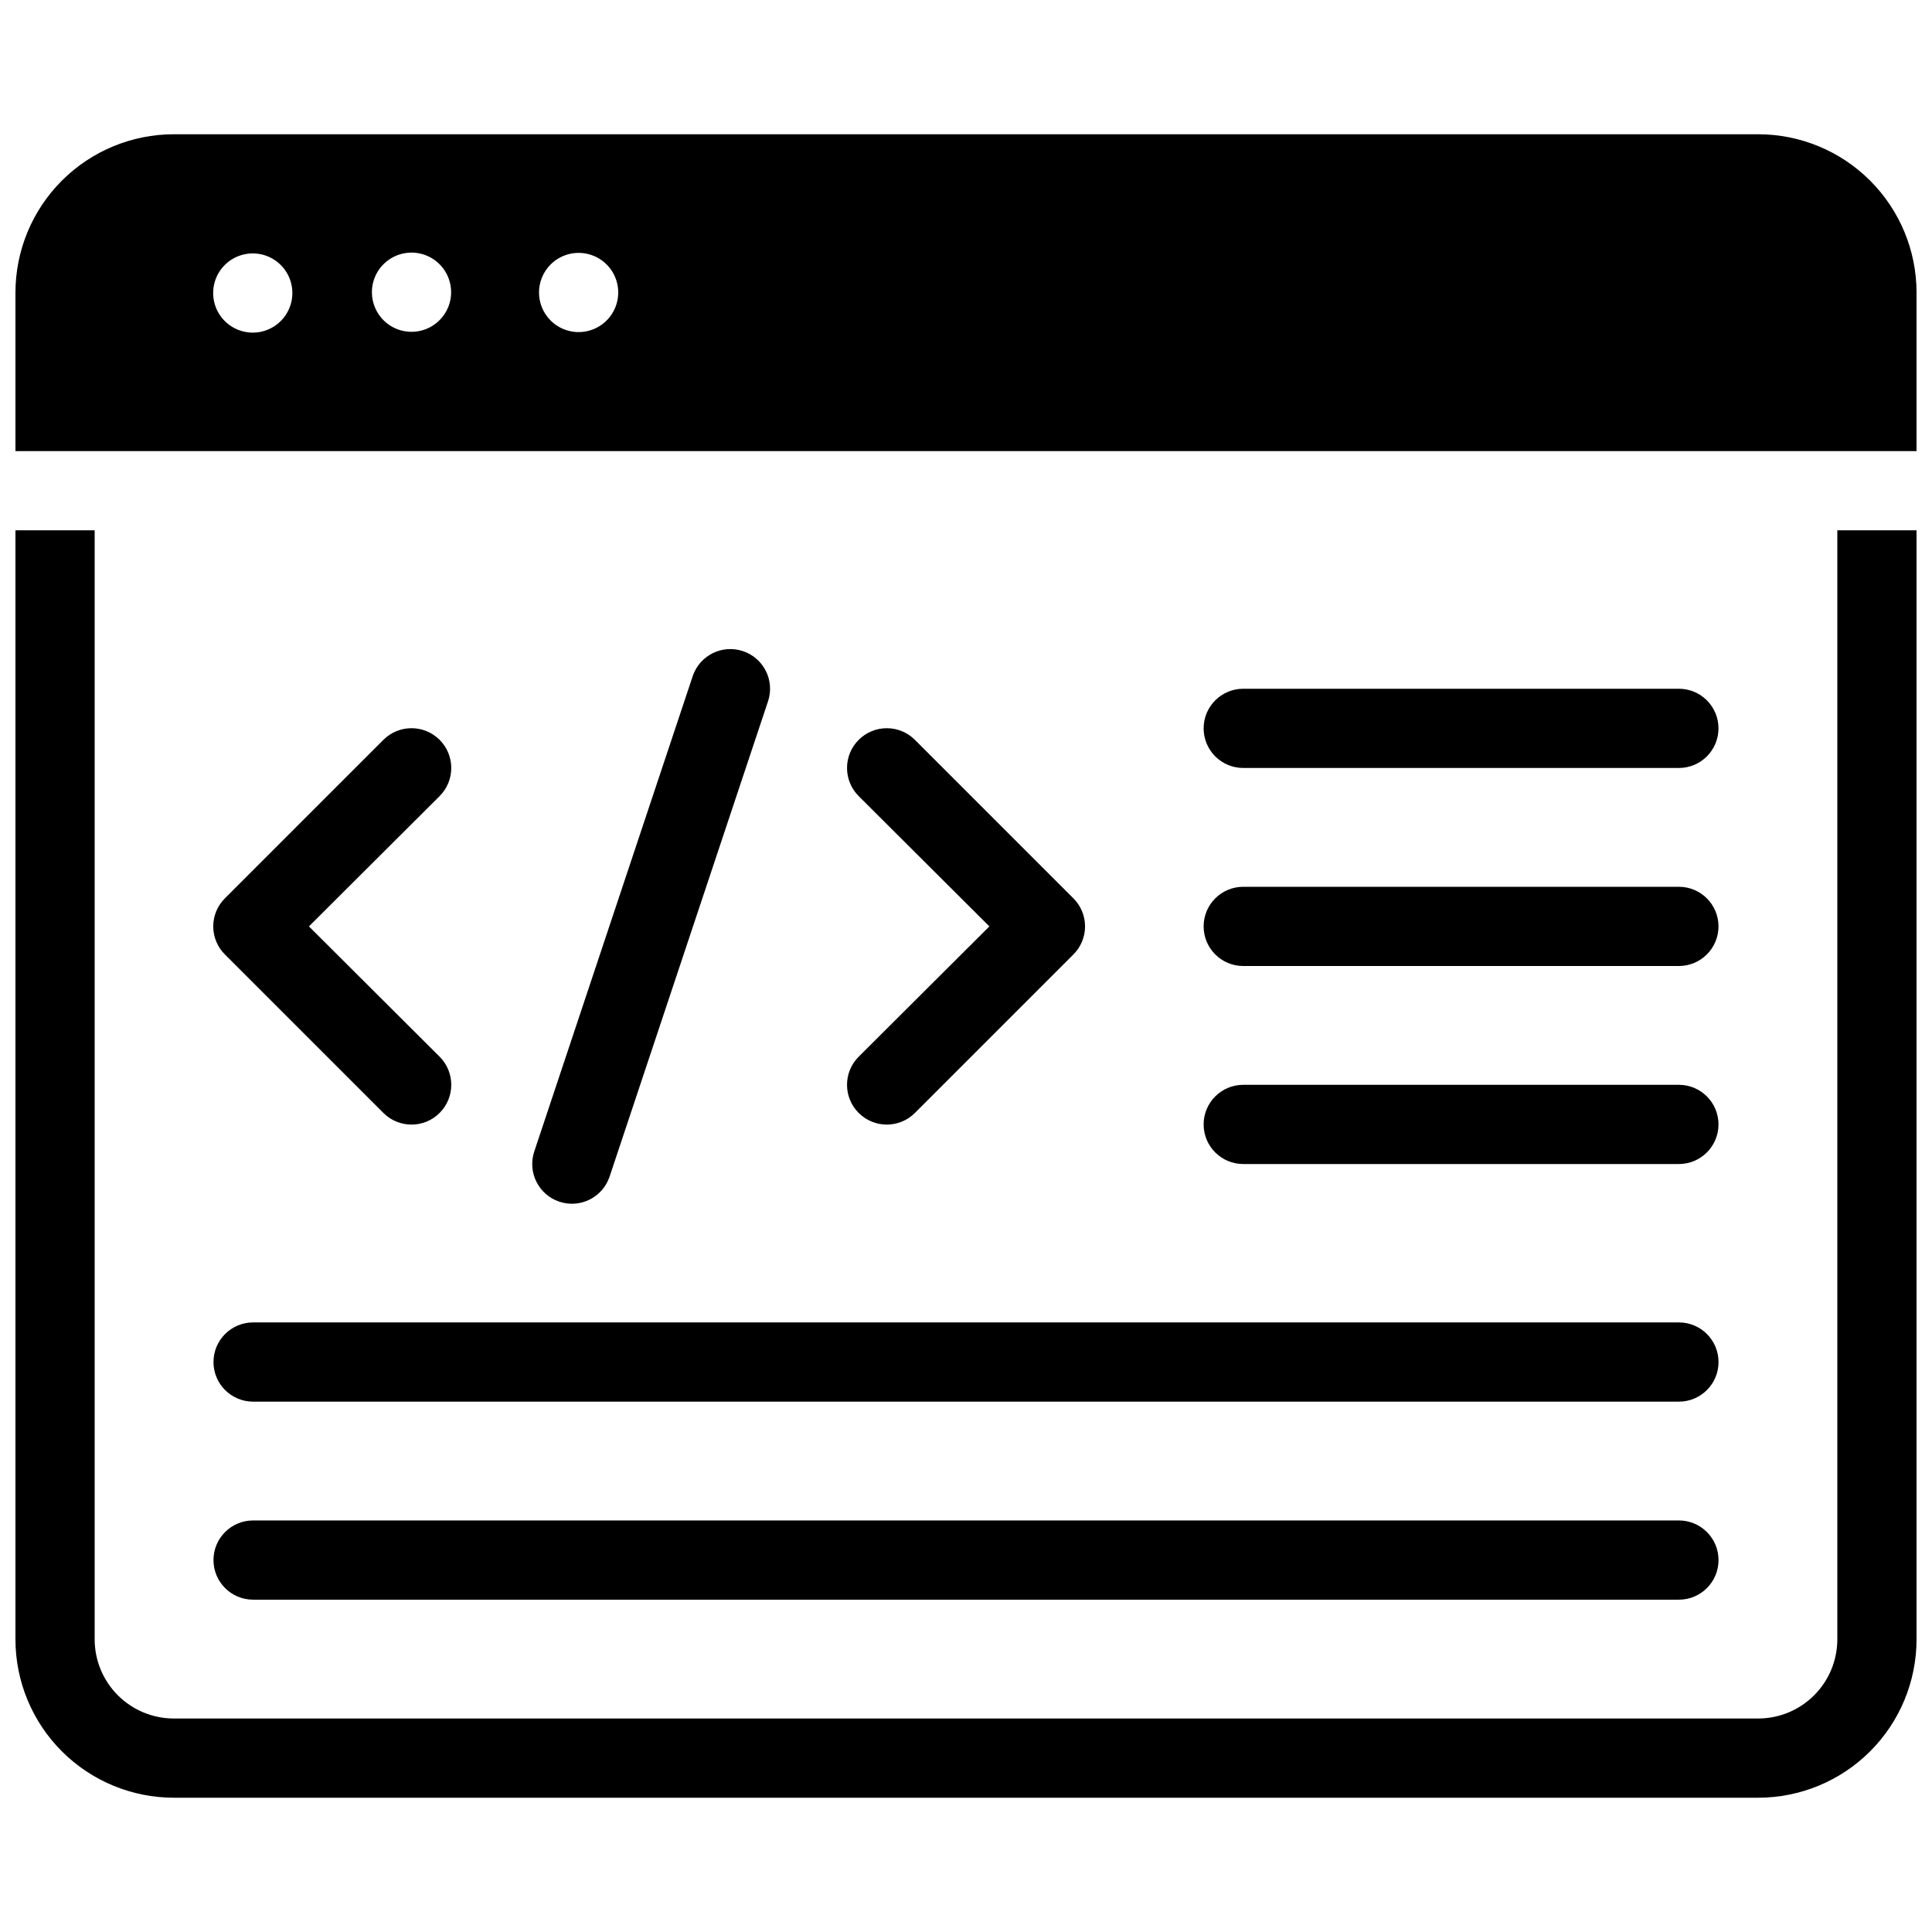
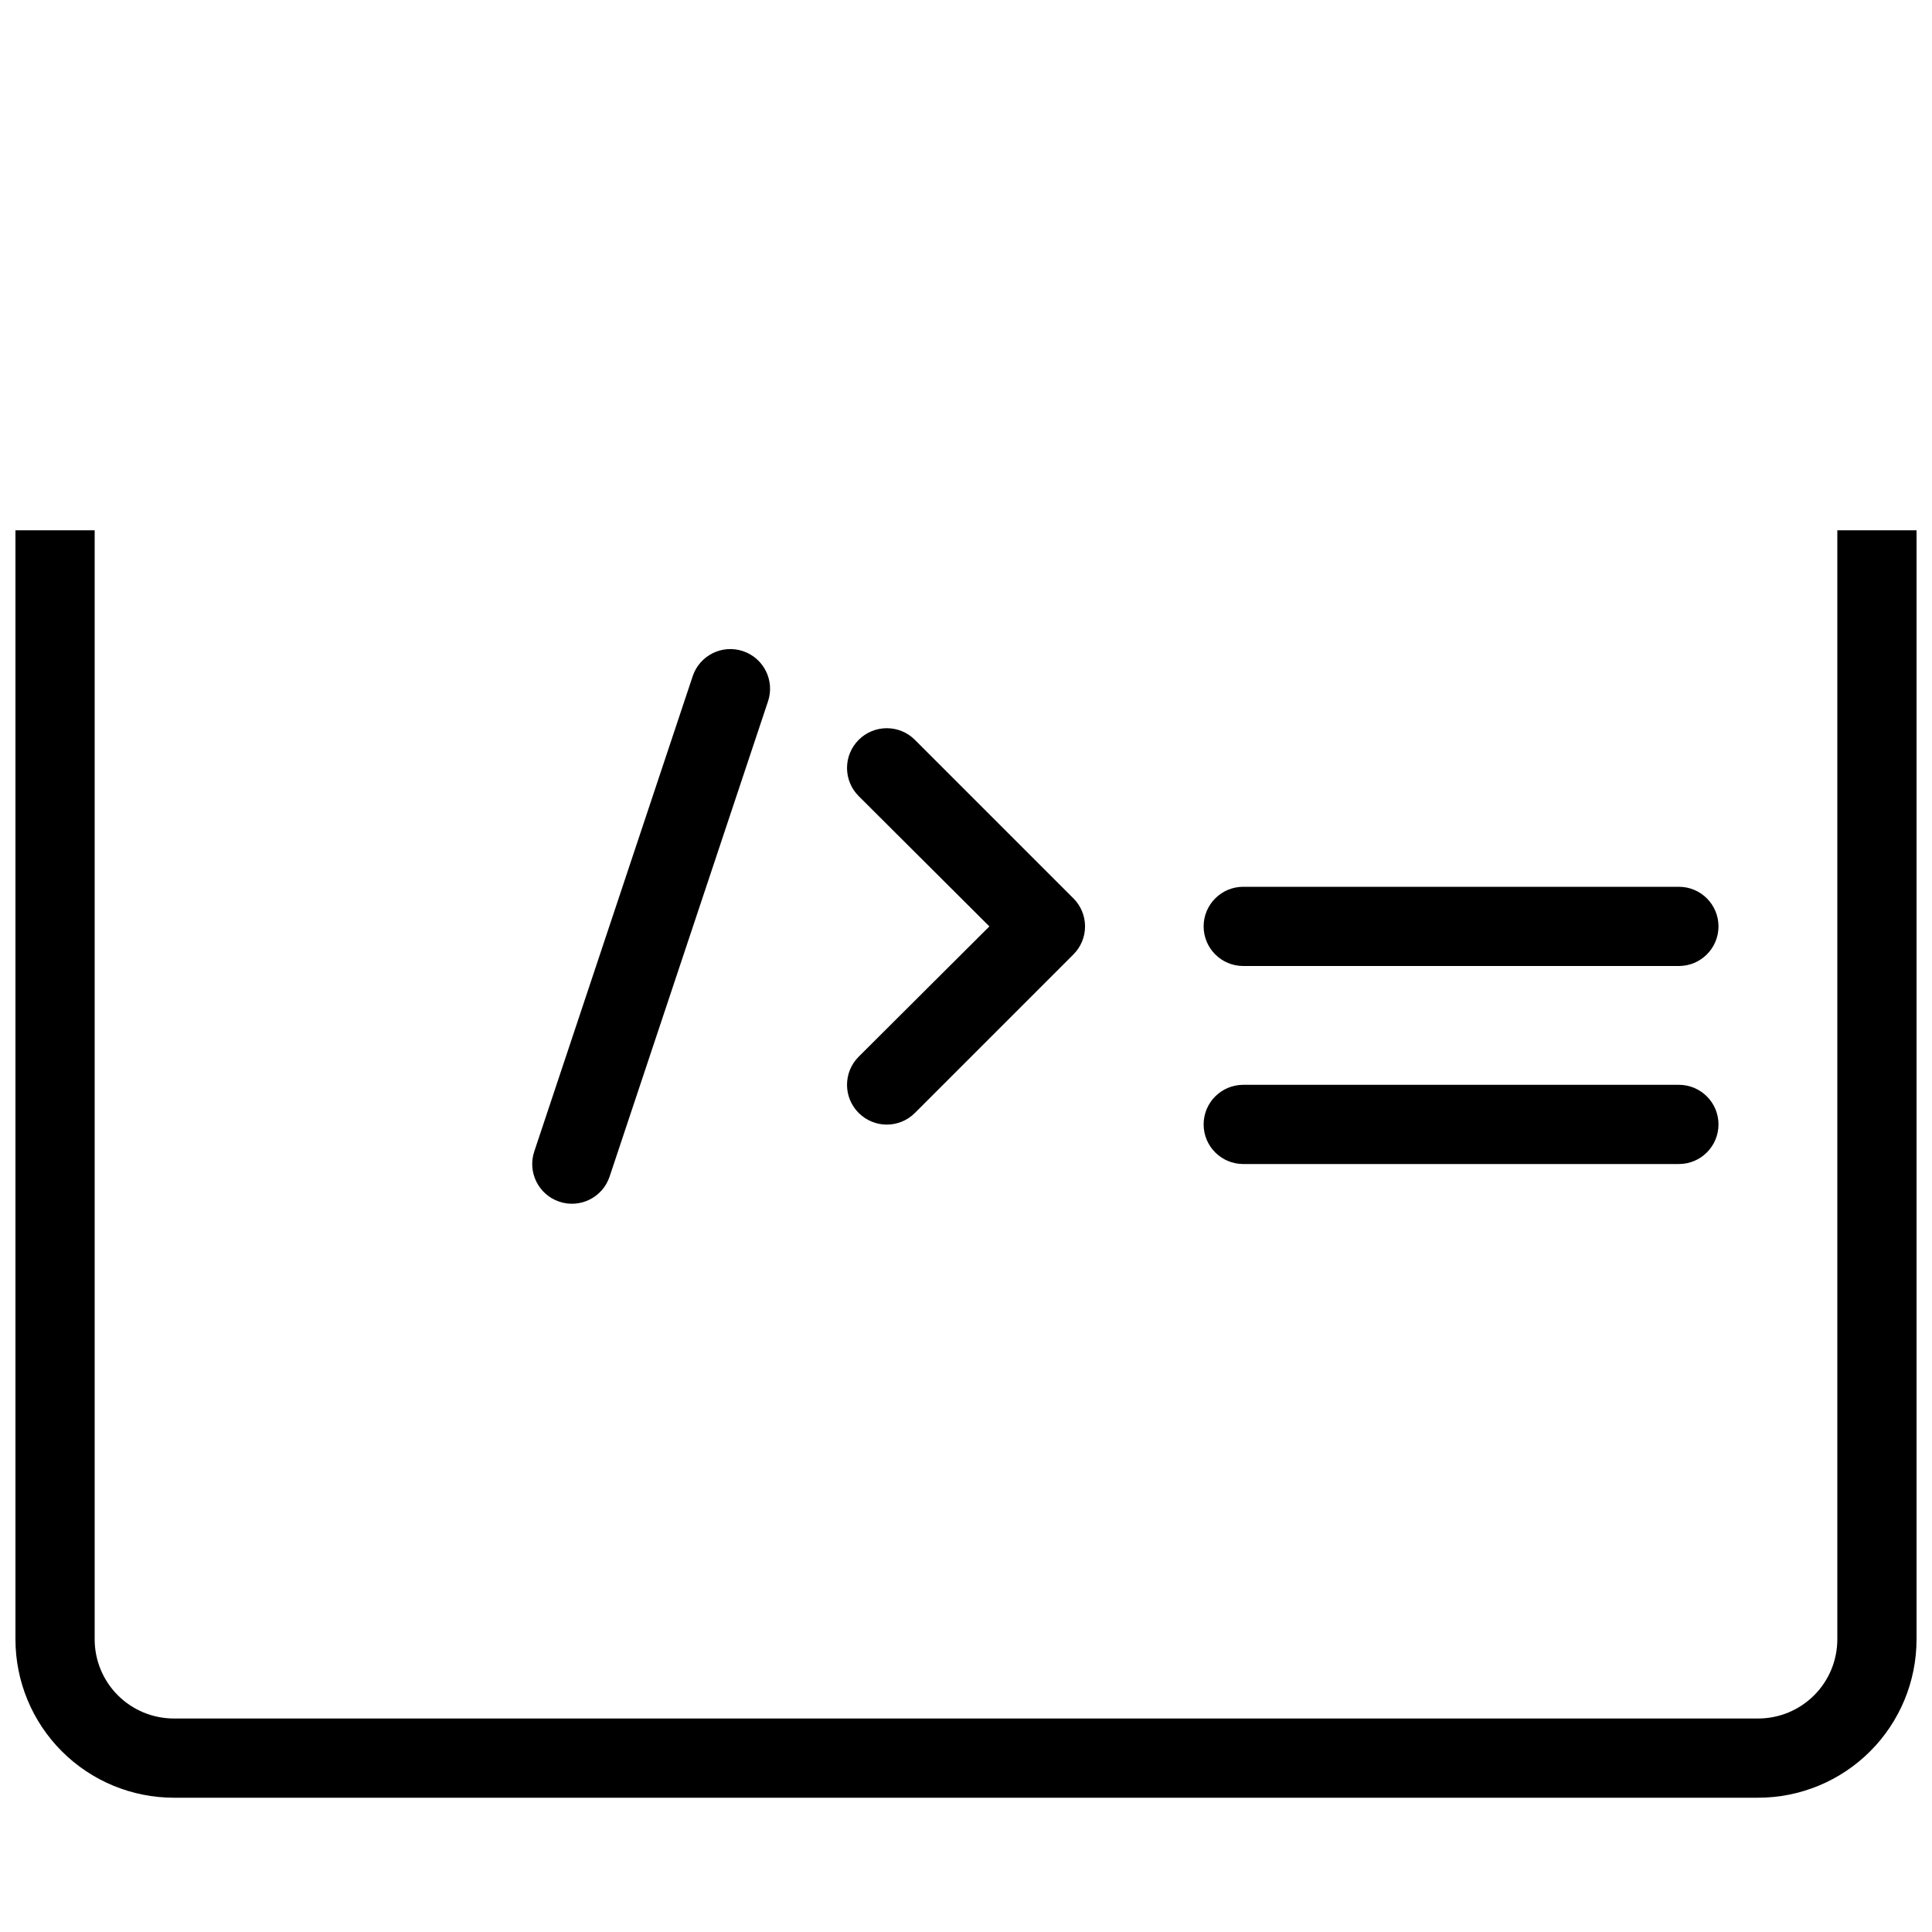
<svg xmlns="http://www.w3.org/2000/svg" width="800px" height="800px" version="1.1" viewBox="144 144 512 512">
  <defs>
    <clipPath id="b">
-       <path d="m148.09 179h503.81v85h-503.81z" />
-     </clipPath>
+       </clipPath>
    <clipPath id="a">
      <path d="m148.09 284h503.81v337h-503.81z" />
    </clipPath>
  </defs>
  <g clip-path="url(#b)">
    <path d="m609.92 179.58h-419.84c-11.137 0-21.812 4.422-29.688 12.297s-12.297 18.551-12.297 29.688v41.984h503.81v-41.984c0-11.137-4.422-21.812-12.297-29.688-7.871-7.875-18.551-12.297-29.688-12.297zm-389.19 45.973c-1.312 3.273-4.18 5.672-7.637 6.383-3.453 0.707-7.035-0.367-9.531-2.863-2.492-2.492-3.566-6.074-2.859-9.531 0.711-3.453 3.106-6.324 6.383-7.633 3.898-1.562 8.352-0.648 11.32 2.32 2.973 2.973 3.883 7.426 2.324 11.324zm41.984 0c-1.945 4.566-6.824 7.148-11.695 6.184-4.871-0.965-8.398-5.207-8.457-10.172-0.039-3.164 1.352-6.172 3.785-8.195 2.43-2.019 5.644-2.84 8.746-2.227 3.106 0.617 5.766 2.598 7.242 5.391 1.477 2.797 1.617 6.109 0.379 9.02zm27.184 3.359c-4.07-4.094-4.07-10.707 0-14.801 2.996-3.016 7.516-3.922 11.445-2.305 3.93 1.621 6.496 5.453 6.496 9.703 0 4.254-2.566 8.082-6.496 9.703-3.93 1.621-8.449 0.715-11.445-2.301z" />
  </g>
  <g clip-path="url(#a)">
    <path d="m630.91 284.54v293.89c0 5.57-2.211 10.91-6.148 14.844-3.938 3.938-9.273 6.148-14.844 6.148h-419.84c-5.566 0-10.906-2.211-14.844-6.148-3.938-3.934-6.148-9.273-6.148-14.844v-293.89h-20.992v293.89c0 11.137 4.422 21.816 12.297 29.688 7.875 7.875 18.551 12.297 29.688 12.297h419.84c11.137 0 21.816-4.422 29.688-12.297 7.875-7.871 12.297-18.551 12.297-29.688v-293.89z" />
  </g>
  <path d="m305.54 455.84 41.984-125.95v0.004c1.855-5.508-1.105-11.477-6.613-13.332-5.508-1.855-11.477 1.105-13.332 6.613l-41.984 125.95c-1.852 5.504 1.109 11.473 6.613 13.328 5.508 1.855 11.477-1.105 13.332-6.613z" />
-   <path d="m245.6 438.94c4.117 4.117 10.789 4.117 14.906 0 4.113-4.113 4.113-10.789 0-14.902l-34.637-34.531 34.637-34.531v-0.004c4.113-4.113 4.113-10.785 0-14.902-4.117-4.117-10.789-4.117-14.906 0l-41.984 41.984c-1.988 1.969-3.106 4.652-3.106 7.453 0 2.797 1.117 5.481 3.106 7.449z" />
  <path d="m386.46 438.94 41.984-41.984c1.988-1.969 3.106-4.652 3.106-7.449 0-2.801-1.117-5.484-3.106-7.453l-41.984-41.984c-4.113-4.117-10.785-4.117-14.902 0-4.117 4.117-4.117 10.789 0 14.902l34.637 34.535-34.637 34.531c-4.117 4.113-4.117 10.789 0 14.902 4.117 4.117 10.789 4.117 14.902 0z" />
-   <path d="m211.07 515.45h377.86c5.797 0 10.496-4.699 10.496-10.496s-4.699-10.496-10.496-10.496h-377.86c-5.797 0-10.496 4.699-10.496 10.496s4.699 10.496 10.496 10.496z" />
-   <path d="m211.07 567.93h377.86c5.797 0 10.496-4.699 10.496-10.496s-4.699-10.496-10.496-10.496h-377.86c-5.797 0-10.496 4.699-10.496 10.496s4.699 10.496 10.496 10.496z" />
  <path d="m473.47 452.48h115.45c5.797 0 10.496-4.699 10.496-10.496s-4.699-10.496-10.496-10.496h-115.45c-5.797 0-10.496 4.699-10.496 10.496s4.699 10.496 10.496 10.496z" />
  <path d="m473.47 400h115.45c5.797 0 10.496-4.699 10.496-10.496s-4.699-10.496-10.496-10.496h-115.45c-5.797 0-10.496 4.699-10.496 10.496s4.699 10.496 10.496 10.496z" />
-   <path d="m473.47 347.52h115.45c5.797 0 10.496-4.699 10.496-10.496 0-5.797-4.699-10.496-10.496-10.496h-115.45c-5.797 0-10.496 4.699-10.496 10.496 0 5.797 4.699 10.496 10.496 10.496z" />
</svg>